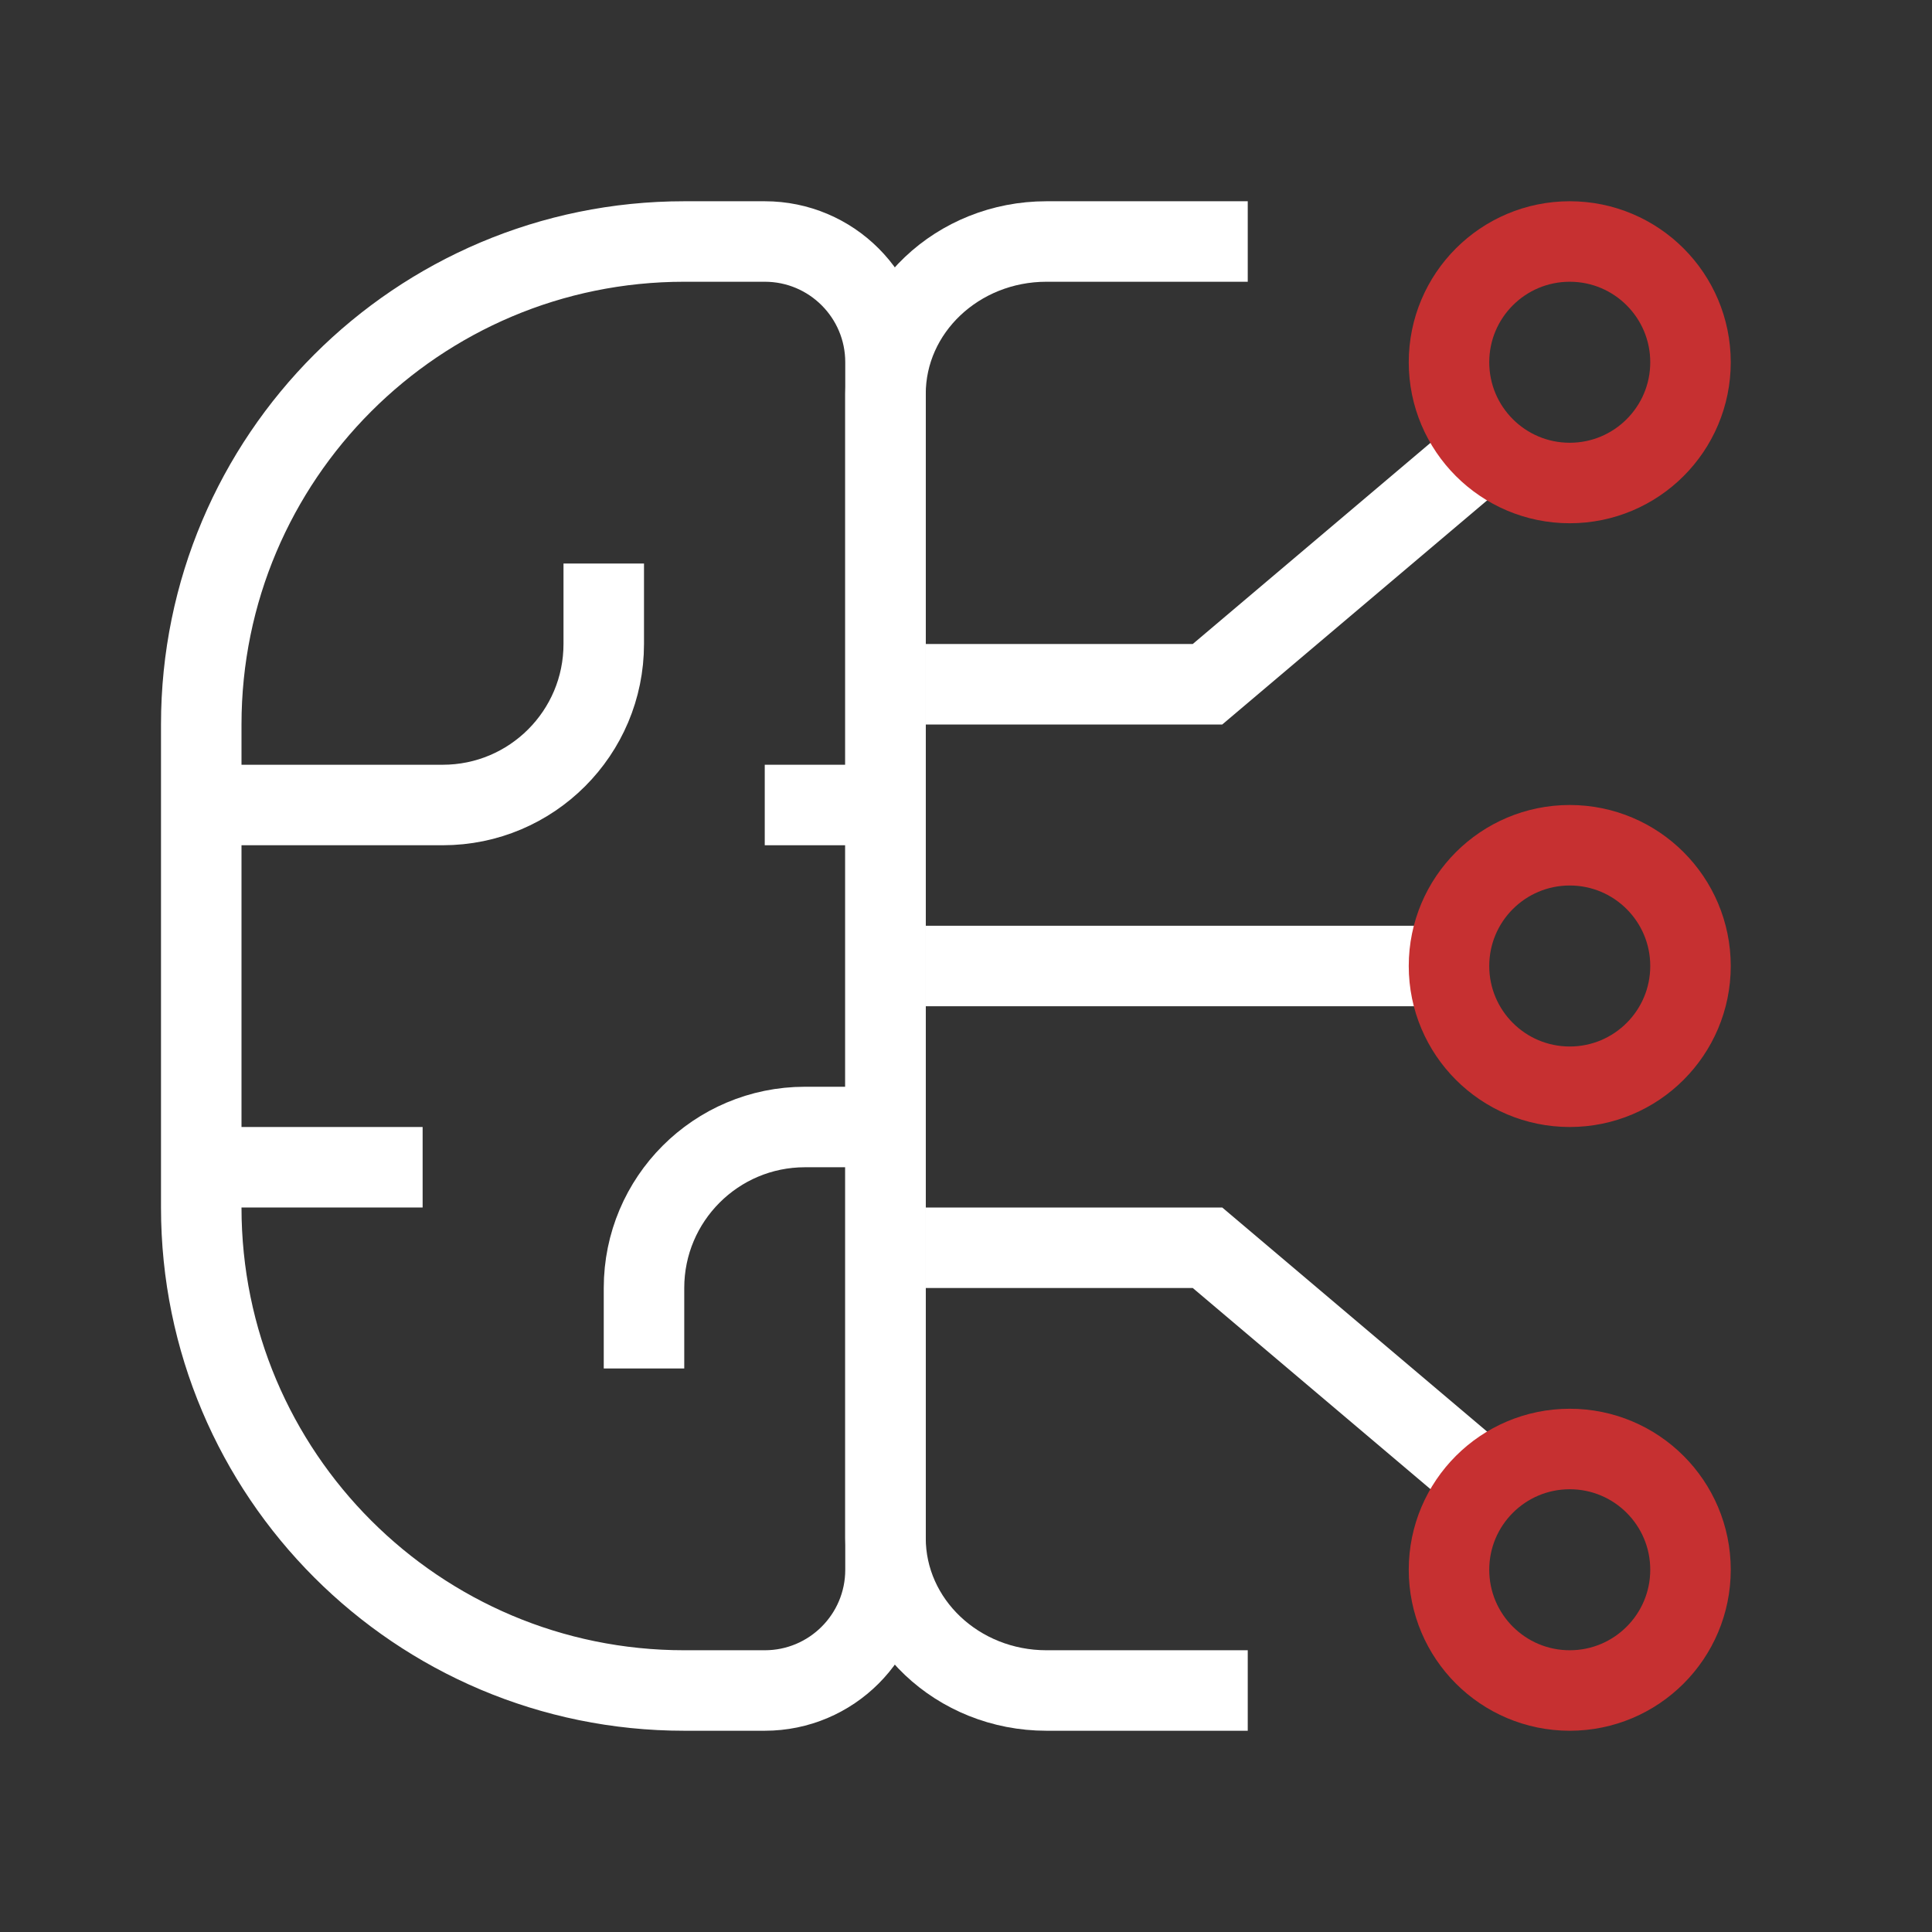
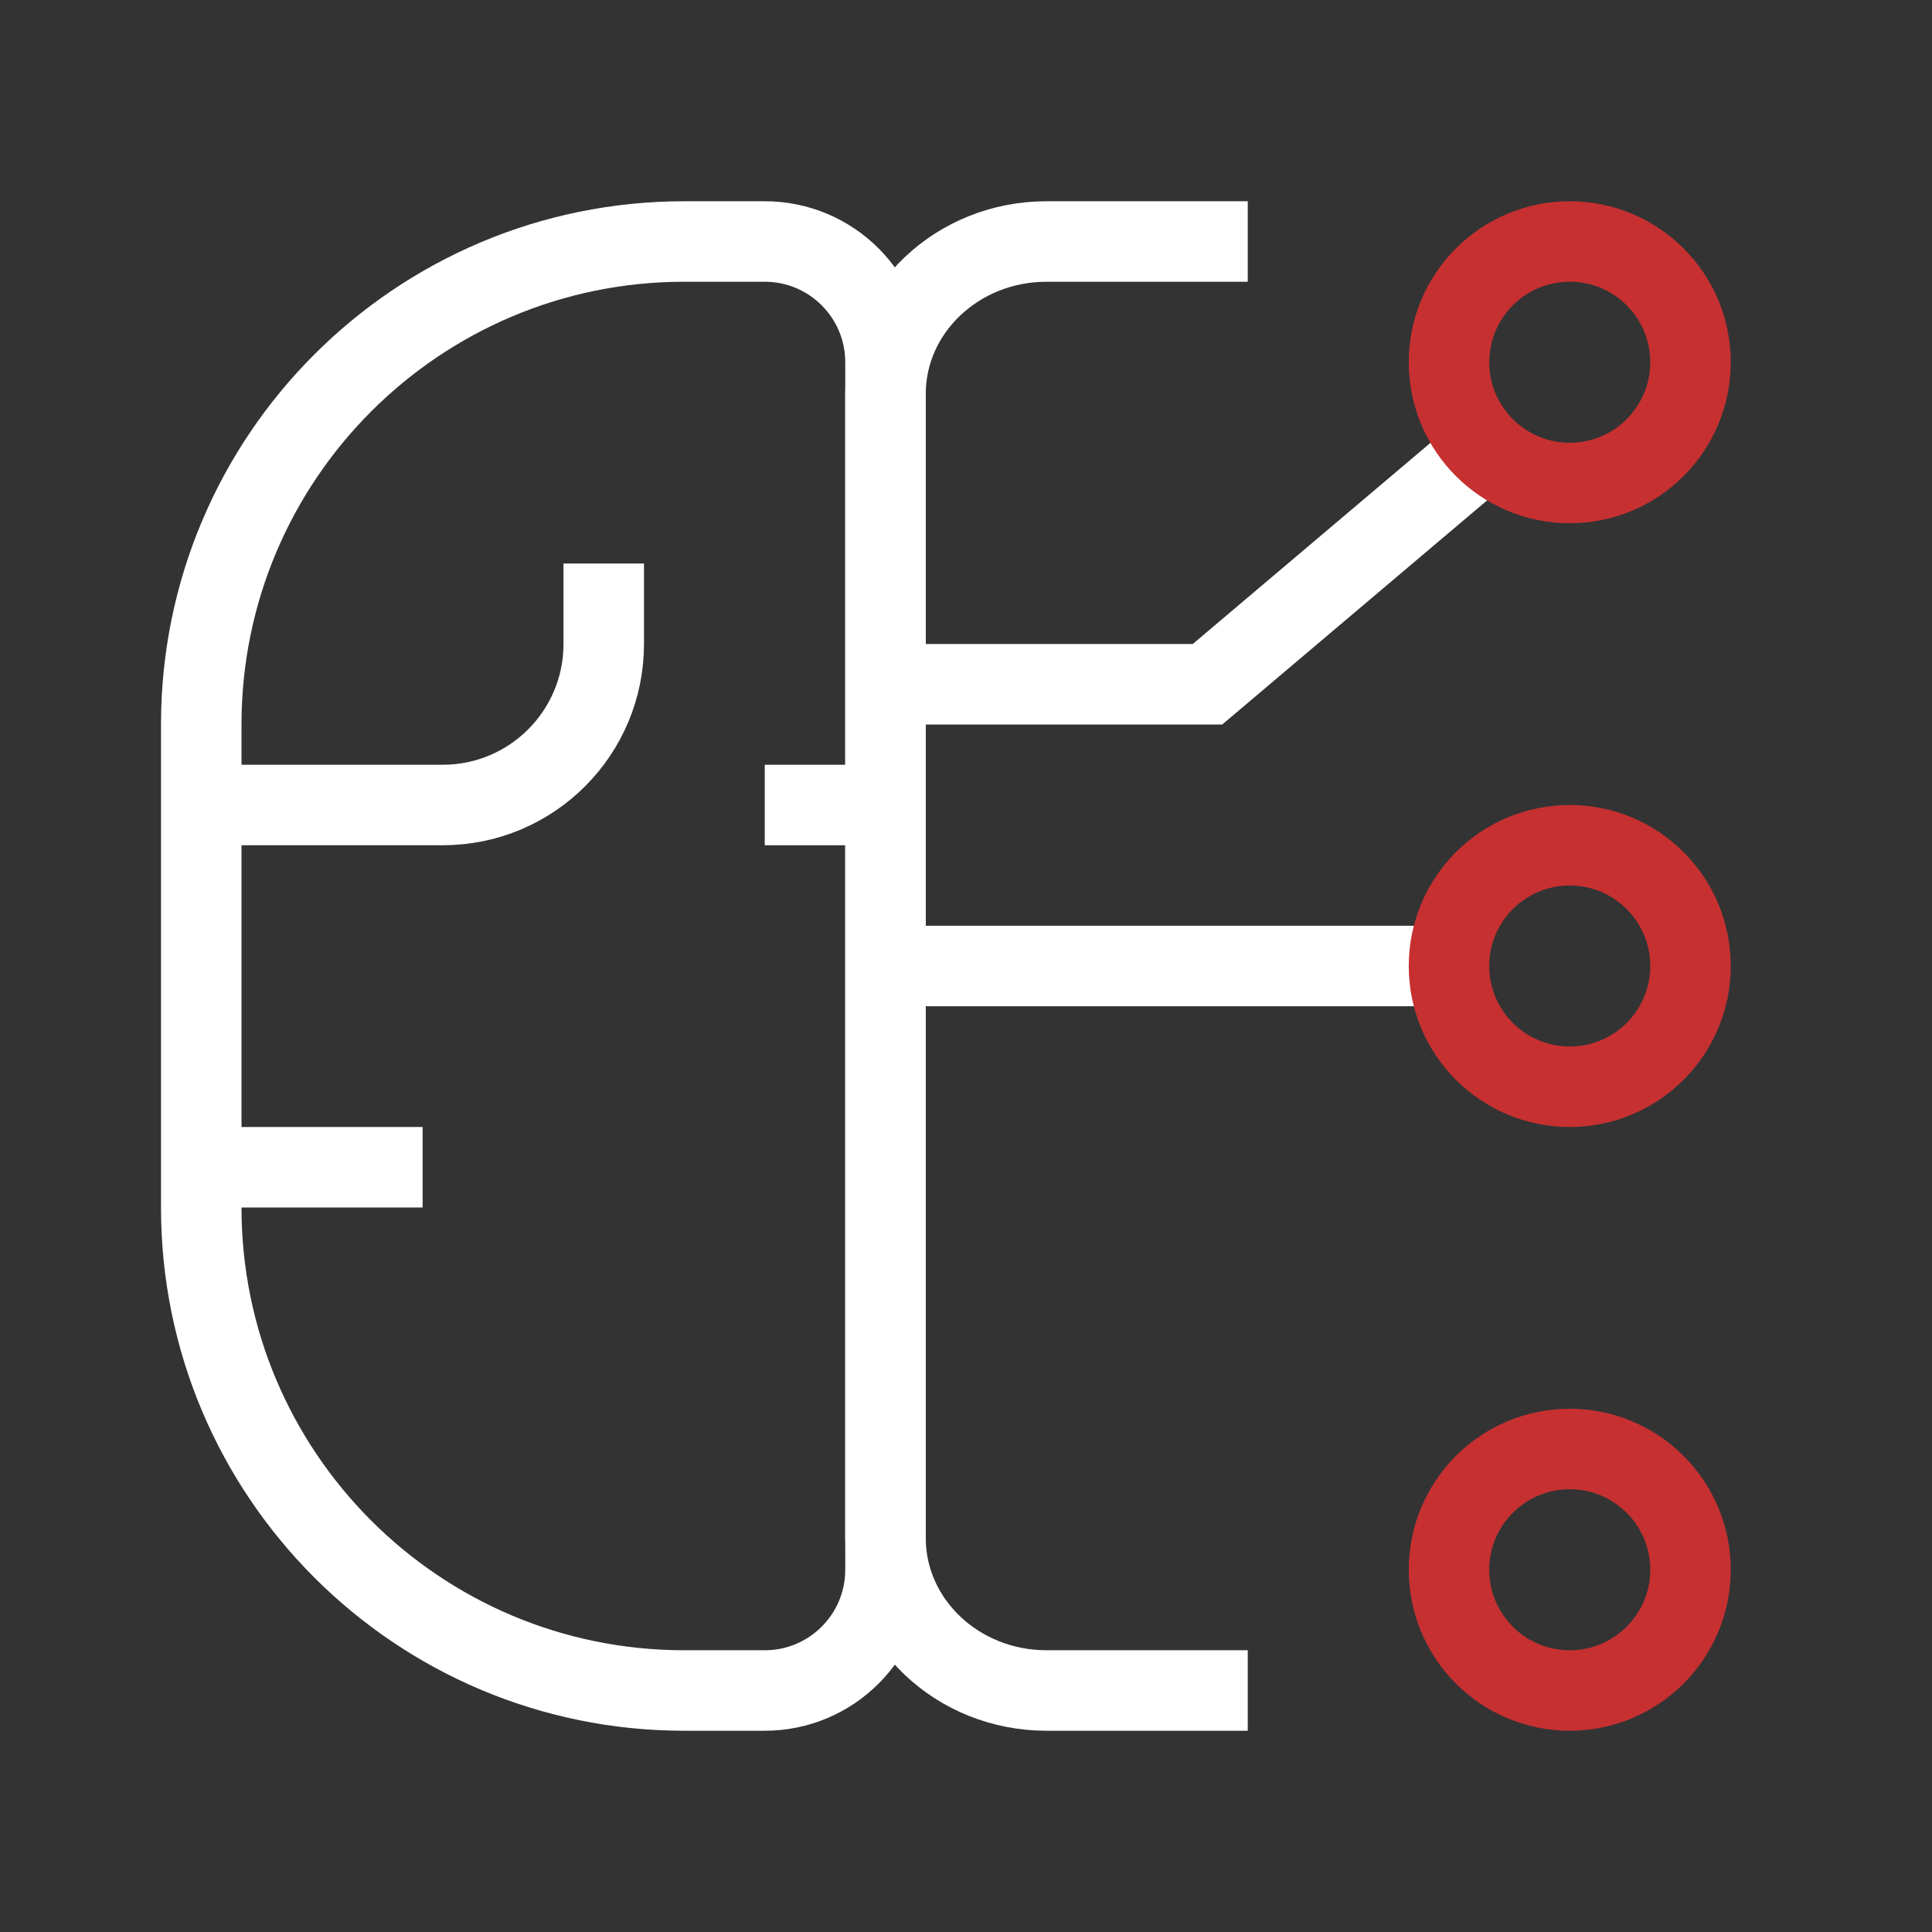
<svg xmlns="http://www.w3.org/2000/svg" width="48" height="48" viewBox="0 0 48 48" fill="none">
  <rect x="0" y="0" width="48" height="48" fill="#333333" stroke="none" />
  <path d="M5 18C5 11.373 10.373 6 17 6H19C20.657 6 22 7.343 22 9V39C22 40.657 20.657 42 19 42H17C10.373 42 5 36.627 5 30V18Z" stroke="white" stroke-width="2" />
  <path d="M31 42H26C23.791 42 22 40.303 22 38.211V9.789C22 7.697 23.791 6 26 6H31" stroke="white" stroke-width="2" />
  <path d="M5.5 20H11C13.209 20 15 18.209 15 16V14" stroke="white" stroke-width="2" />
-   <path d="M22 28H20C17.791 28 16 29.791 16 32V34" stroke="white" stroke-width="2" />
  <path d="M22.5 20H19" stroke="white" stroke-width="2" />
  <path d="M36 24H23" stroke="white" stroke-width="2" />
  <path d="M23 17L30 17L36.5 11.5" stroke="white" stroke-width="2" />
-   <path d="M23 31L30 31L36.5 36.5" stroke="white" stroke-width="2" />
  <path d="M10.5 29H5" stroke="white" stroke-width="2" />
  <circle cx="39" cy="9" r="3" stroke="#C63031" stroke-width="2" />
  <circle cx="39" cy="24" r="3" stroke="#C63031" stroke-width="2" />
  <circle r="3" transform="matrix(1 0 0 -1 39 39)" stroke="#C63031" stroke-width="2" />
</svg>